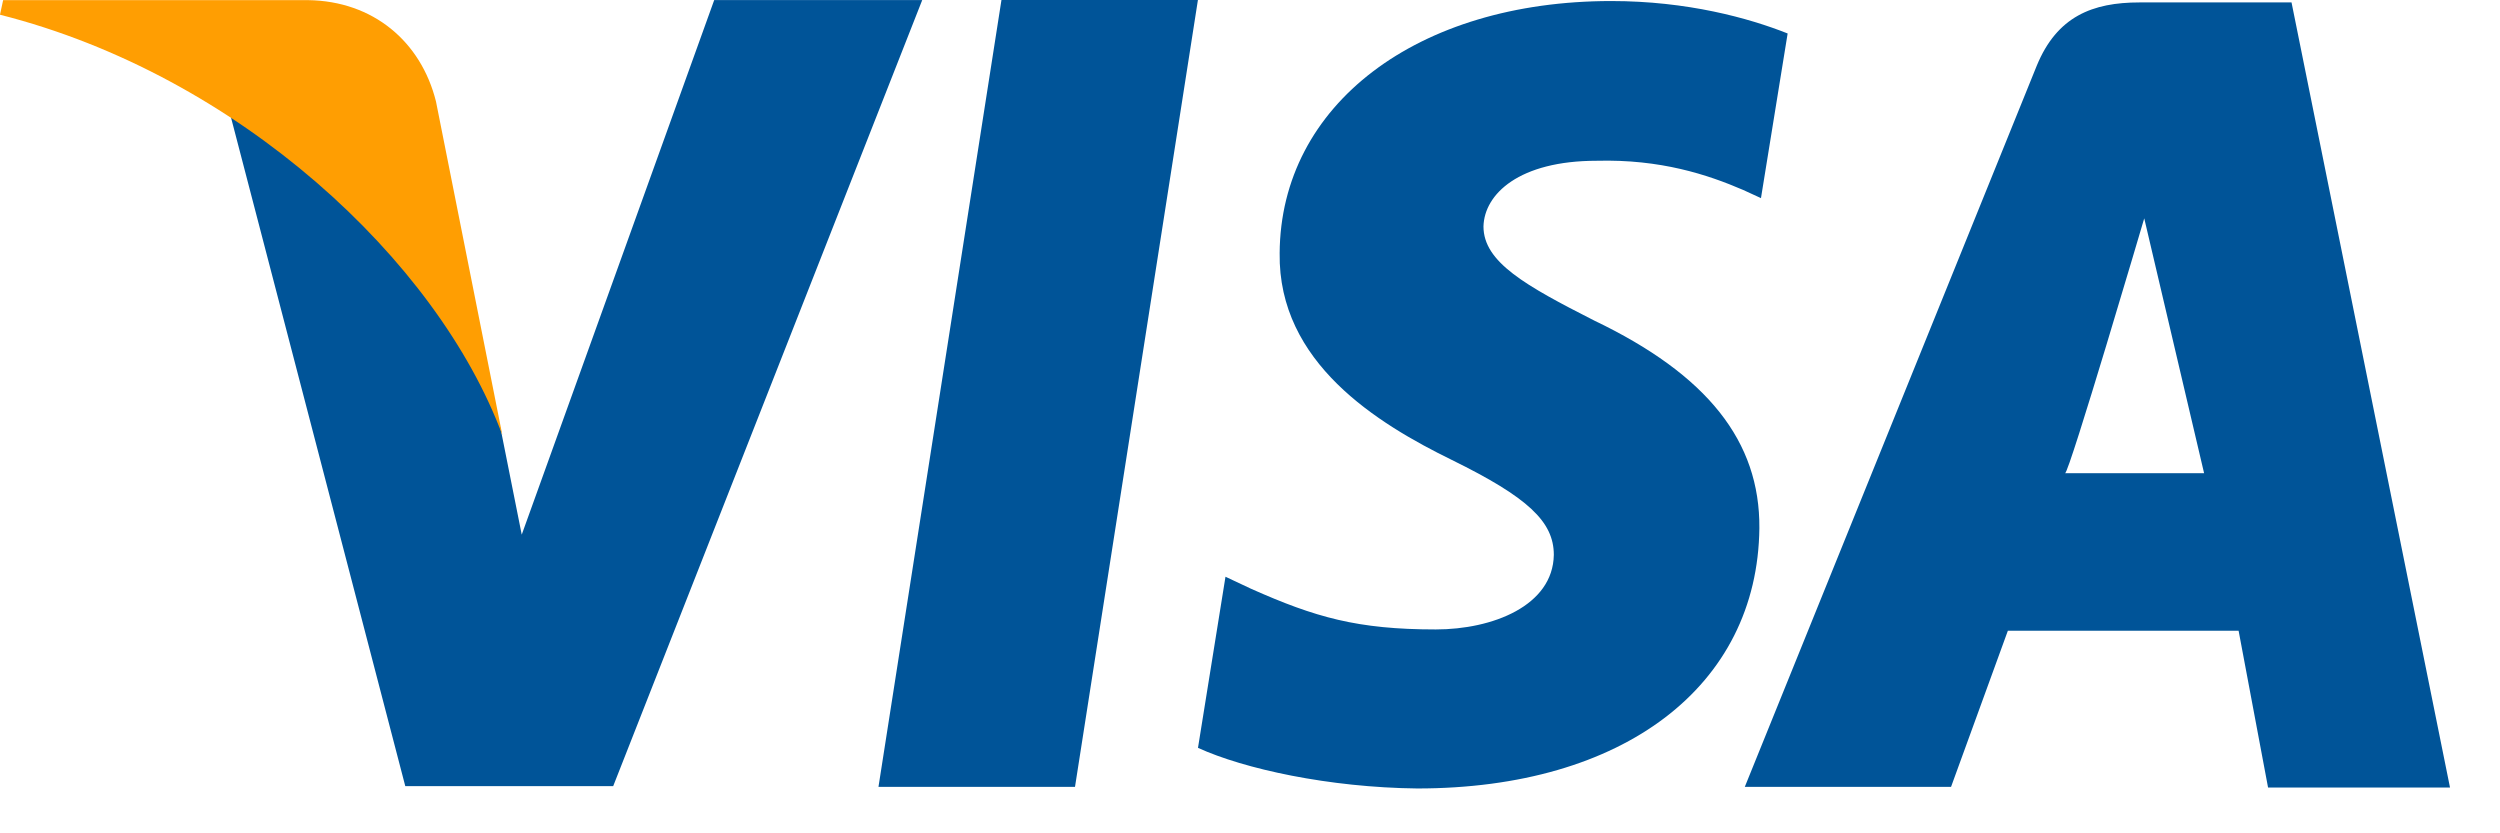
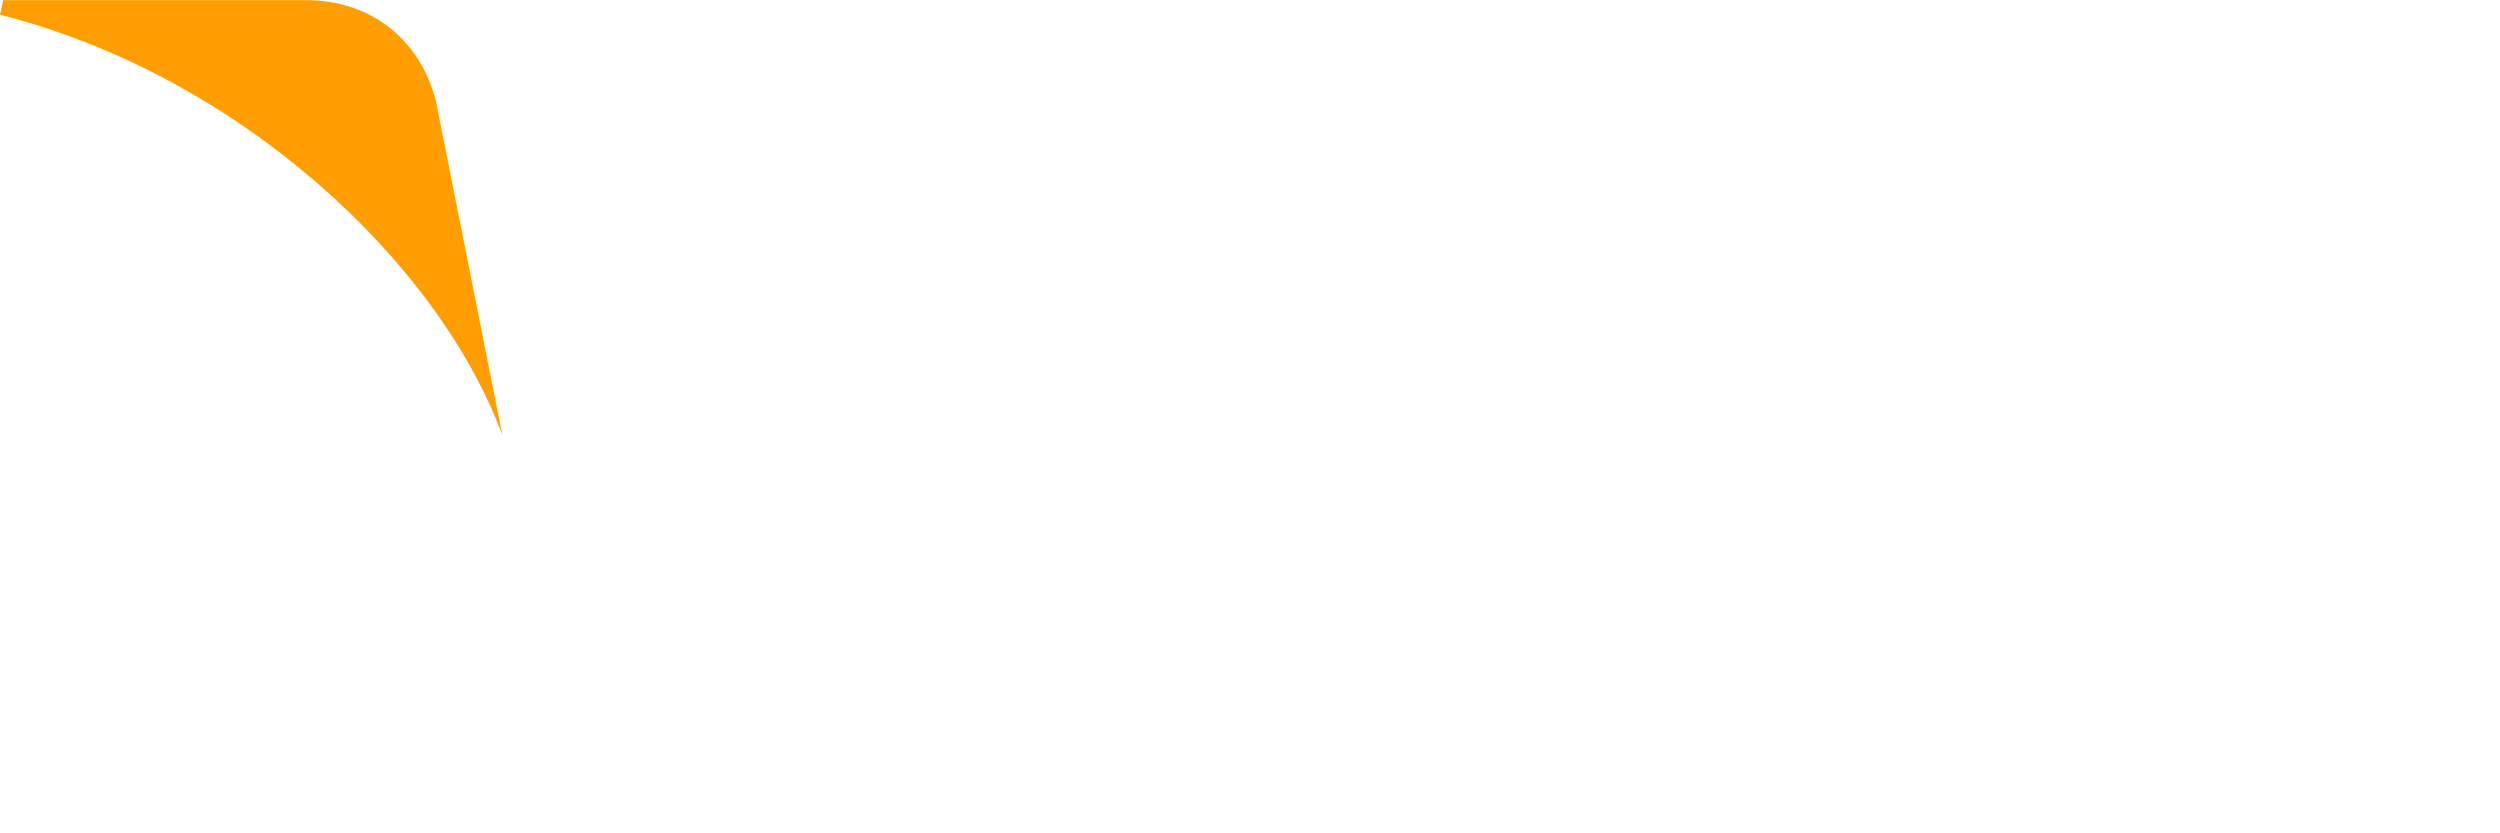
<svg xmlns="http://www.w3.org/2000/svg" width="36px" height="12px" viewBox="0 0 36 12" version="1.1">
  <title>Visa</title>
  <desc>Created with Sketch.</desc>
  <defs />
  <g id="Accueil" stroke="none" stroke-width="1" fill="none" fill-rule="evenodd" transform="translate(-628, -3080)">
    <g id="Footer" transform="translate(-119, 3053)">
      <g id="Paiement">
        <g id="Visa" transform="translate(747, 27)">
-           <path d="M10.285,0 L7.513,7.699 L7.21,6.18 C6.698,4.429 5.09,2.525 3.297,1.579 L5.836,11.32 L8.83,11.32 L13.28,0.001 L10.285,0.001 L10.285,0 Z M29.737,6.814 C29.794,6.82 30.877,3.144 30.877,3.144 L31.739,6.814 L29.737,6.814 Z M32.998,0.035 L30.808,0.035 C30.134,0.035 29.621,0.235 29.329,0.947 L25.125,11.331 L28.095,11.331 L28.913,9.083 L32.236,9.083 L32.66,11.34 L35.28,11.34 L32.998,0.035 Z M22.957,4.616 C21.968,4.113 21.362,3.775 21.362,3.261 C21.374,2.794 21.875,2.315 22.993,2.315 C23.912,2.291 24.588,2.514 25.101,2.735 L25.358,2.853 L25.742,0.482 C25.183,0.26 24.297,0.015 23.202,0.015 C20.407,0.015 18.439,1.509 18.427,3.646 C18.404,5.224 19.836,6.099 20.908,6.624 C22.003,7.162 22.375,7.512 22.375,7.99 C22.363,8.725 21.49,9.064 20.675,9.064 C19.546,9.064 18.94,8.889 18.019,8.48 L17.647,8.305 L17.251,10.769 C17.916,11.073 19.138,11.34 20.408,11.354 C23.378,11.354 25.31,9.882 25.335,7.605 C25.344,6.355 24.589,5.398 22.957,4.616 L22.957,4.616 Z M14.421,0 L12.65,11.331 L15.48,11.331 L17.25,0 L14.421,0 Z" id="Fill-1" fill="#005498" />
          <path d="M6.278,1.461 C6.062,0.597 5.372,0.015 4.437,0.002 L0.045,0.002 L0,0.212 C3.426,1.08 6.301,3.753 7.234,6.266 L6.278,1.461 Z" id="Fill-3" fill="#FF9E02" />
        </g>
      </g>
    </g>
  </g>
</svg>